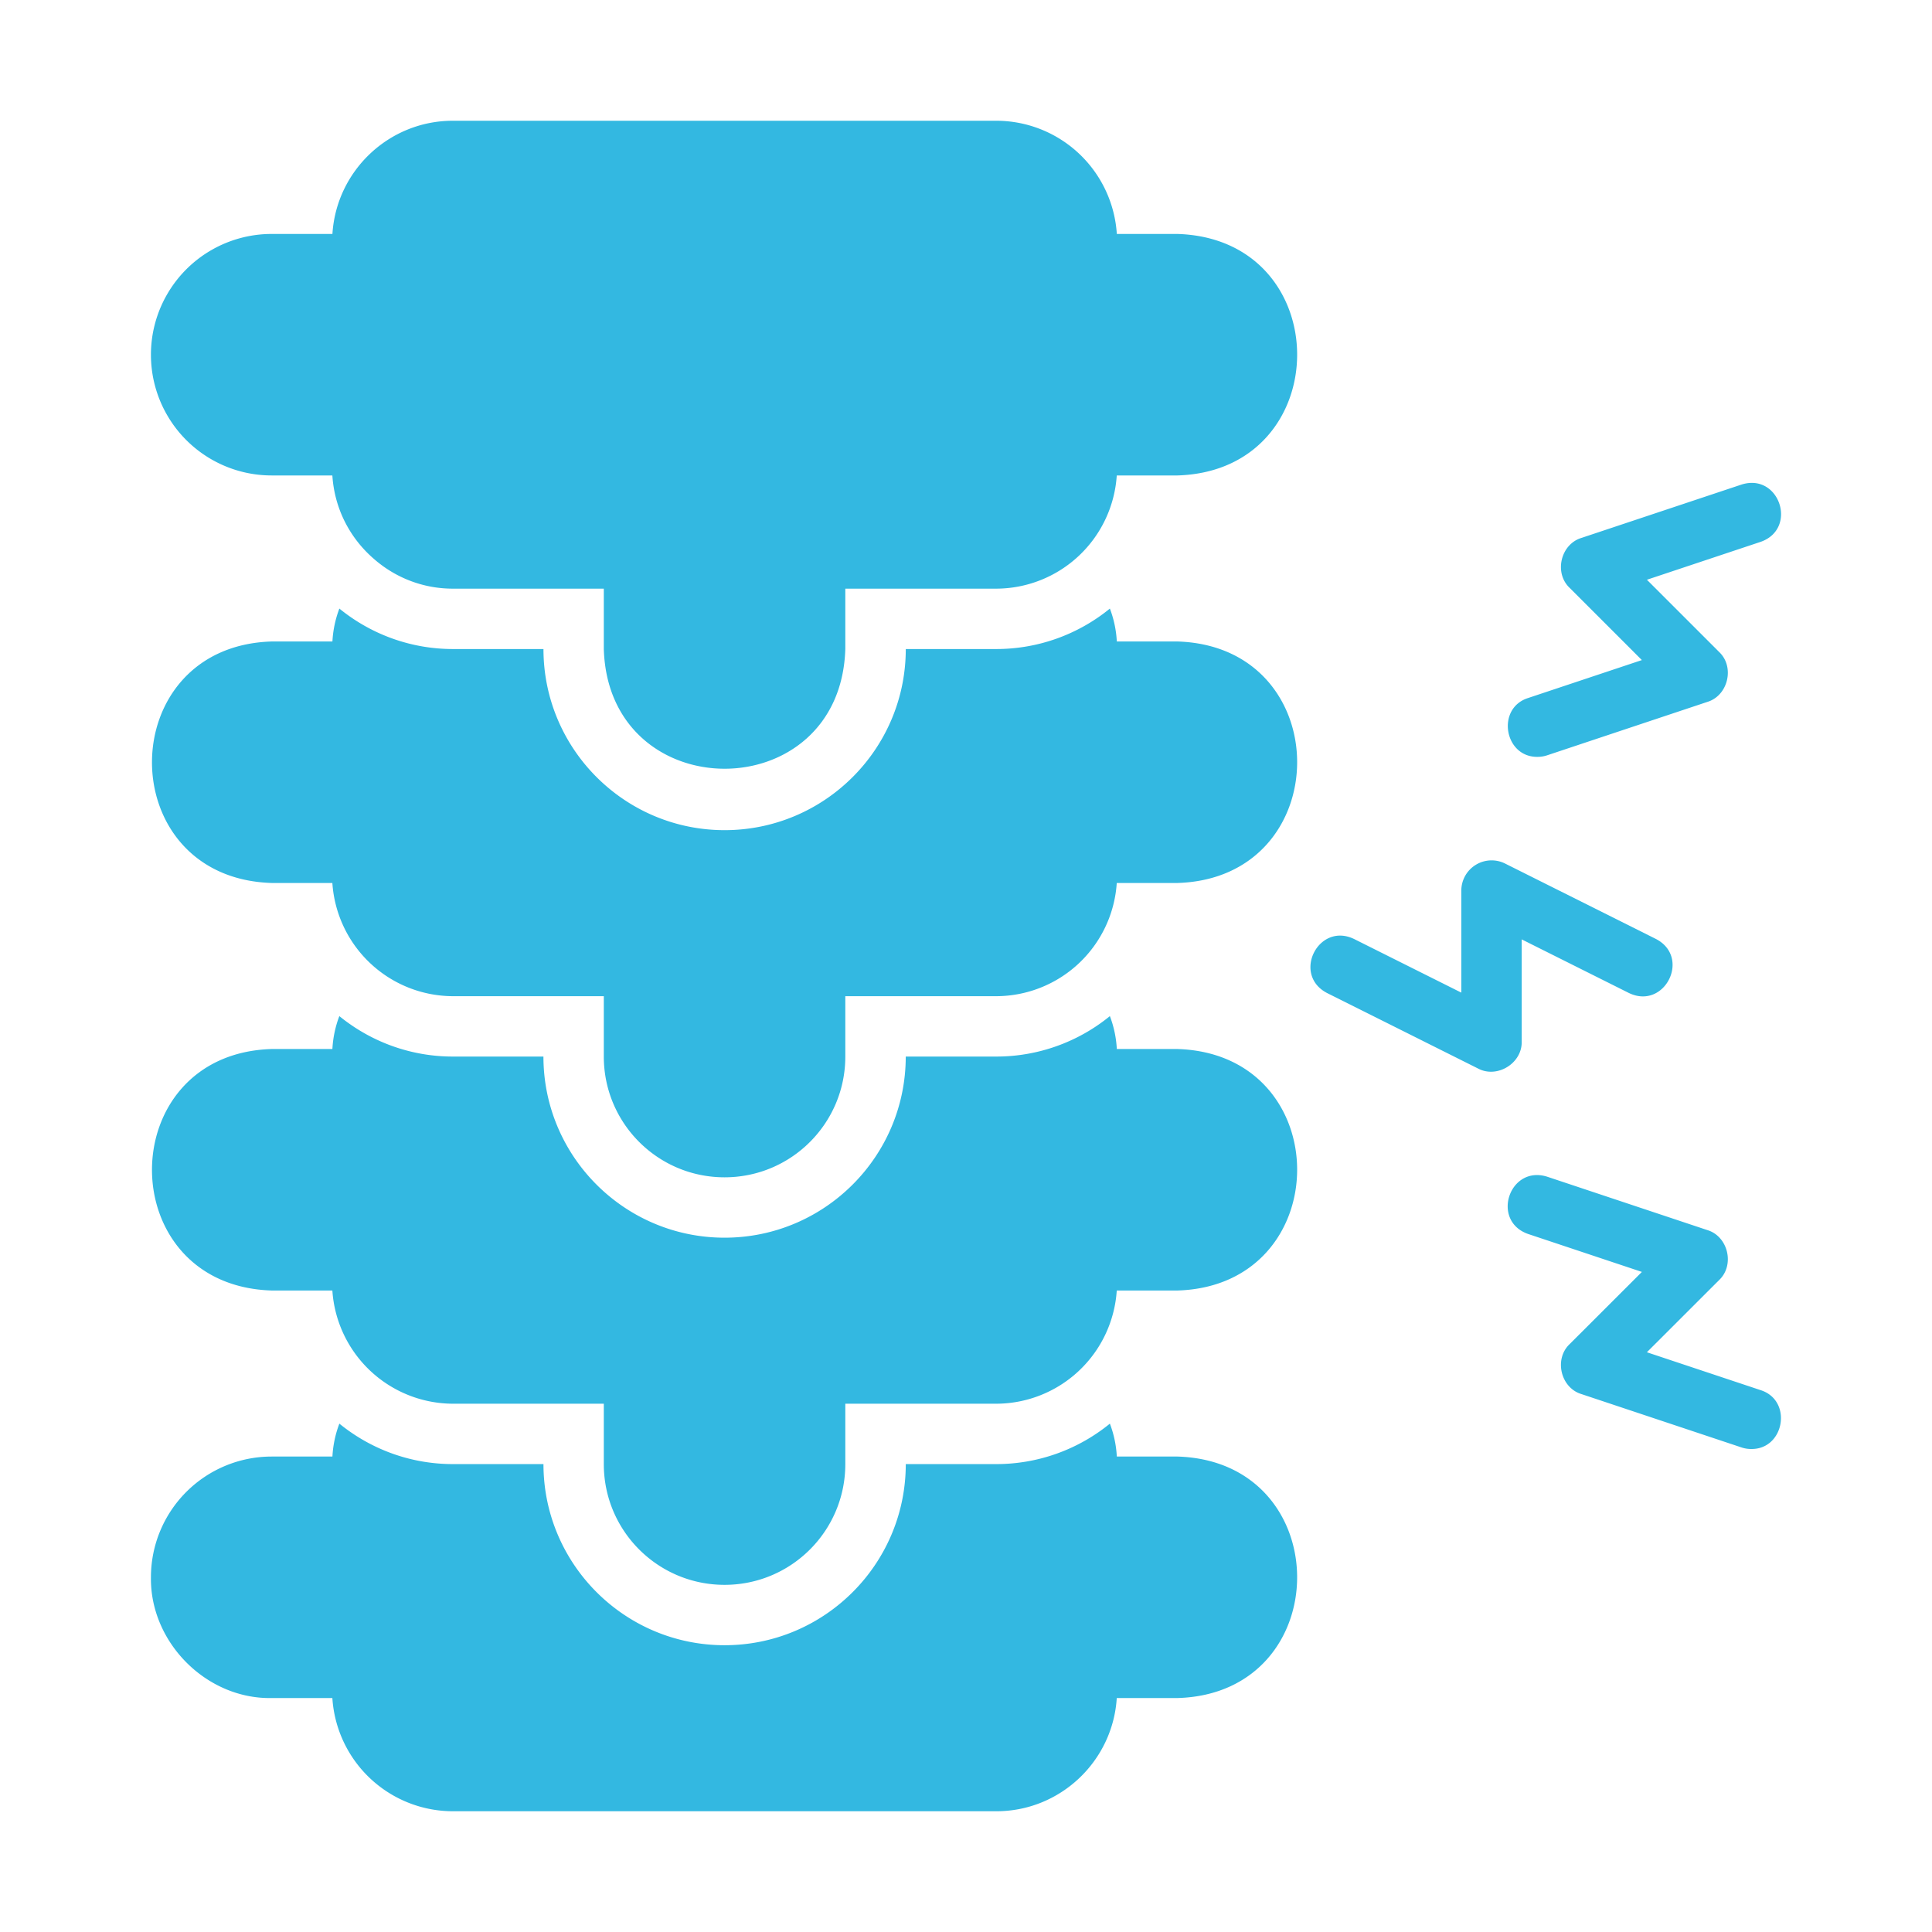
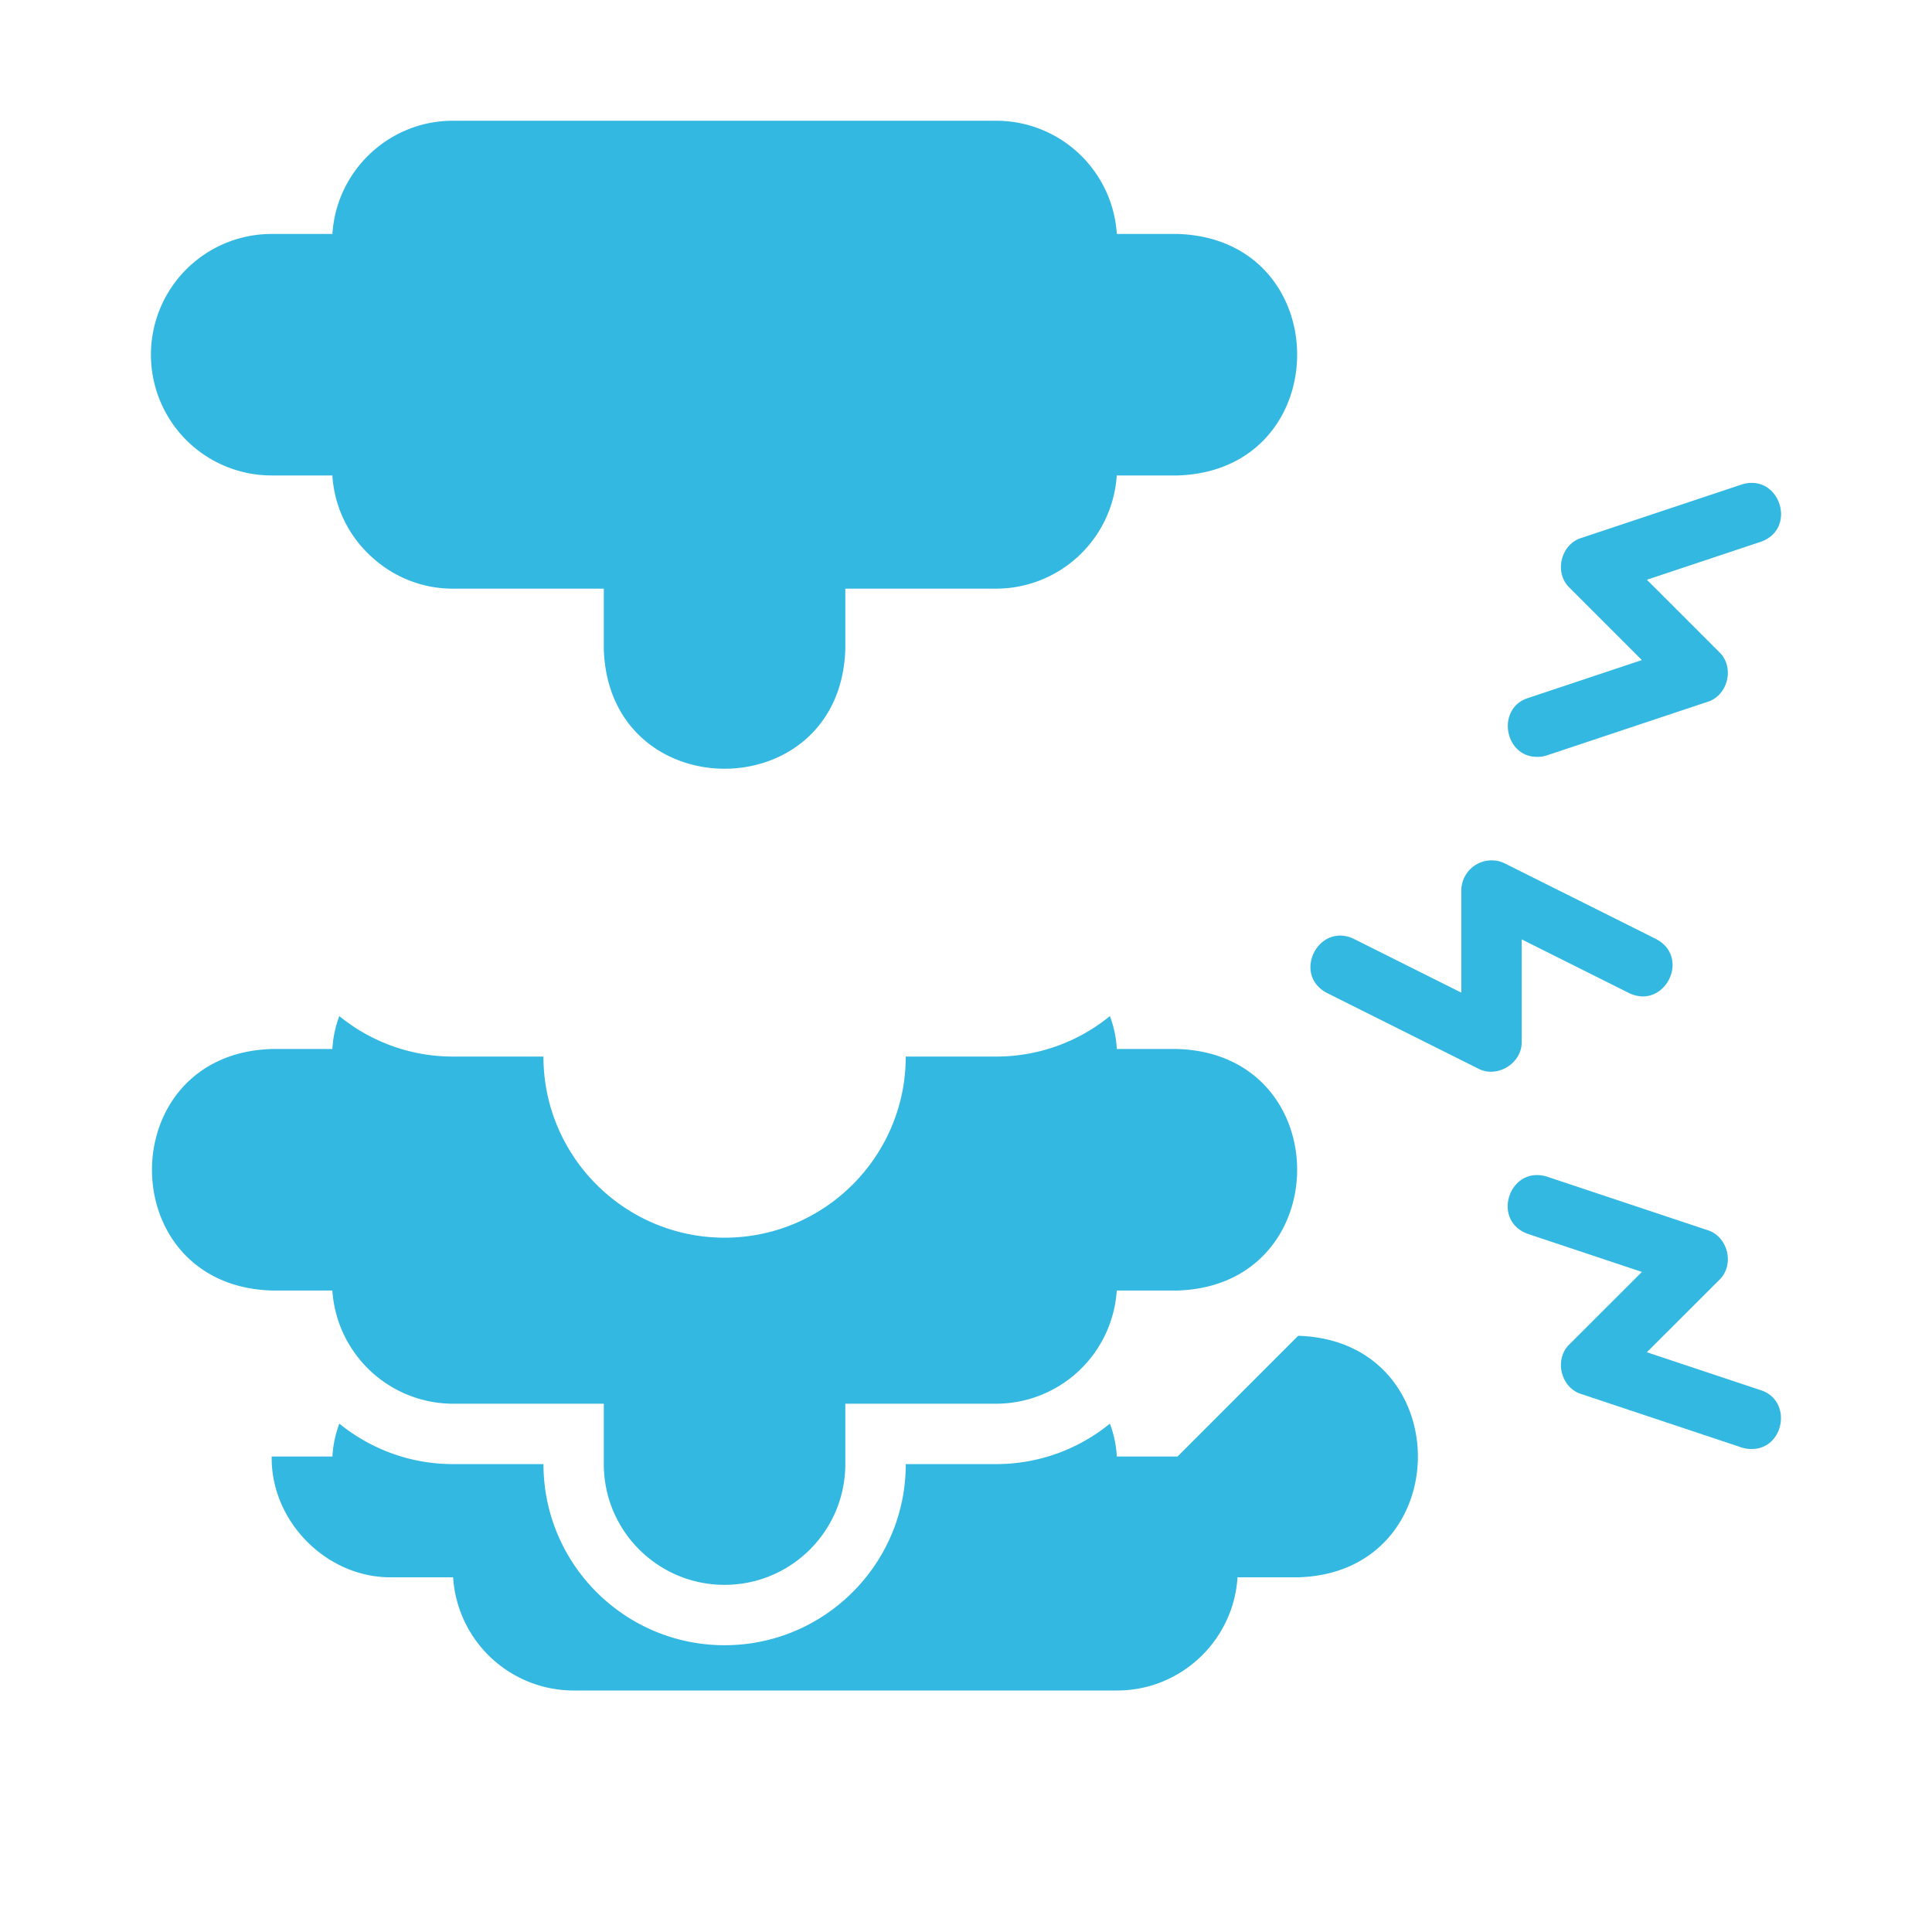
<svg xmlns="http://www.w3.org/2000/svg" version="1.1" width="512" height="512" x="0" y="0" viewBox="0 0 64 64" style="enable-background:new 0 0 512 512" xml:space="preserve" class="">
  <g>
    <path d="M39.006 7.75h-2.01A4.005 4.005 0 0 0 33.004 4H15.002c-2.12 0-3.86 1.66-3.99 3.75H9a4 4 0 1 0 0 8h2.01c.07 1.1.58 2.07 1.36 2.75.7.62 1.62 1 2.63 1h5.002v2c.16 5.284 7.839 5.29 8 0v-2h5.002a4.011 4.011 0 0 0 3.99-3.75h2.01c5.28-.157 5.295-7.837 0-8z" fill="#33b8e1" opacity="1" data-original="#000000" class="" />
-     <path d="M39.006 21.25h-2.01c-.02-.38-.1-.75-.23-1.09a5.946 5.946 0 0 1-3.761 1.34h-3c0 3.31-2.691 6-6.002 6s-6-2.69-6-6h-3.001c-1.37 0-2.69-.47-3.76-1.34-.13.34-.21.71-.23 1.09H9c-5.28.16-5.294 7.836 0 8h2.01a4.016 4.016 0 0 0 3.99 3.75h5.002v2c0 2.21 1.79 4 4 4s4-1.79 4-4v-2h5.002a4.011 4.011 0 0 0 3.99-3.75h2.01c5.28-.158 5.295-7.837 0-8z" fill="#33b8e1" opacity="1" data-original="#000000" class="" />
    <path d="M39.006 34.75h-2.01c-.02-.38-.1-.75-.23-1.09A5.946 5.946 0 0 1 33.004 35h-3c0 3.31-2.691 6-6.002 6s-6-2.69-6-6h-3.001c-1.37 0-2.69-.47-3.76-1.34-.13.34-.21.71-.23 1.09H9c-5.28.16-5.294 7.836 0 8h2.01a4.016 4.016 0 0 0 3.99 3.75h5.002v2c0 2.21 1.79 4 4 4s4-1.79 4-4v-2h5.002a4.011 4.011 0 0 0 3.99-3.75h2.01c5.28-.158 5.295-7.837 0-8z" fill="#33b8e1" opacity="1" data-original="#000000" class="" />
-     <path d="M39.006 48.25h-2.01c-.02-.38-.1-.75-.23-1.09a5.946 5.946 0 0 1-3.761 1.34h-3c0 3.31-2.691 6-6.002 6s-6-2.69-6-6h-3.001c-1.37 0-2.69-.47-3.76-1.34-.13.34-.21.71-.23 1.09H9a4 4 0 0 0-4 4c-.032 2.153 1.835 4.04 4 4h2.01a4.005 4.005 0 0 0 3.99 3.75h18.004c2.12 0 3.86-1.66 3.99-3.75h2.01c5.28-.148 5.294-7.841 0-8zM50.408 34.5v-3.382l3.553 1.777c1.184.569 2.063-1.182.895-1.79l-5-2.5a1.003 1.003 0 0 0-1.448.895v3.382l-3.553-1.777c-1.183-.568-2.063 1.181-.895 1.79l5 2.5c.635.34 1.47-.174 1.448-.895zM58.325 46.051l-3.77-1.256 2.393-2.391c.524-.494.3-1.448-.39-1.656l-5.305-1.768c-1.254-.394-1.874 1.46-.633 1.897l3.77 1.257-2.393 2.391c-.524.494-.3 1.449.391 1.656l5.304 1.768a.996.996 0 0 0 .317.051c1.102.017 1.385-1.606.316-1.949zM50.936 25.072a.996.996 0 0 0 .317-.052l5.304-1.768c.69-.208.916-1.162.39-1.656l-2.391-2.391 3.769-1.256c1.237-.434.624-2.293-.633-1.898l-5.304 1.768c-.69.208-.916 1.161-.39 1.656l2.391 2.391-3.77 1.257c-1.065.34-.788 1.967.317 1.949z" fill="#33b8e1" opacity="1" data-original="#000000" class="" />
+     <path d="M39.006 48.25h-2.01c-.02-.38-.1-.75-.23-1.09a5.946 5.946 0 0 1-3.761 1.34h-3c0 3.31-2.691 6-6.002 6s-6-2.69-6-6h-3.001c-1.37 0-2.69-.47-3.76-1.34-.13.34-.21.71-.23 1.09H9c-.032 2.153 1.835 4.04 4 4h2.01a4.005 4.005 0 0 0 3.99 3.75h18.004c2.12 0 3.86-1.66 3.99-3.75h2.01c5.28-.148 5.294-7.841 0-8zM50.408 34.5v-3.382l3.553 1.777c1.184.569 2.063-1.182.895-1.79l-5-2.5a1.003 1.003 0 0 0-1.448.895v3.382l-3.553-1.777c-1.183-.568-2.063 1.181-.895 1.79l5 2.5c.635.34 1.47-.174 1.448-.895zM58.325 46.051l-3.77-1.256 2.393-2.391c.524-.494.3-1.448-.39-1.656l-5.305-1.768c-1.254-.394-1.874 1.46-.633 1.897l3.77 1.257-2.393 2.391c-.524.494-.3 1.449.391 1.656l5.304 1.768a.996.996 0 0 0 .317.051c1.102.017 1.385-1.606.316-1.949zM50.936 25.072a.996.996 0 0 0 .317-.052l5.304-1.768c.69-.208.916-1.162.39-1.656l-2.391-2.391 3.769-1.256c1.237-.434.624-2.293-.633-1.898l-5.304 1.768c-.69.208-.916 1.161-.39 1.656l2.391 2.391-3.77 1.257c-1.065.34-.788 1.967.317 1.949z" fill="#33b8e1" opacity="1" data-original="#000000" class="" />
  </g>
</svg>